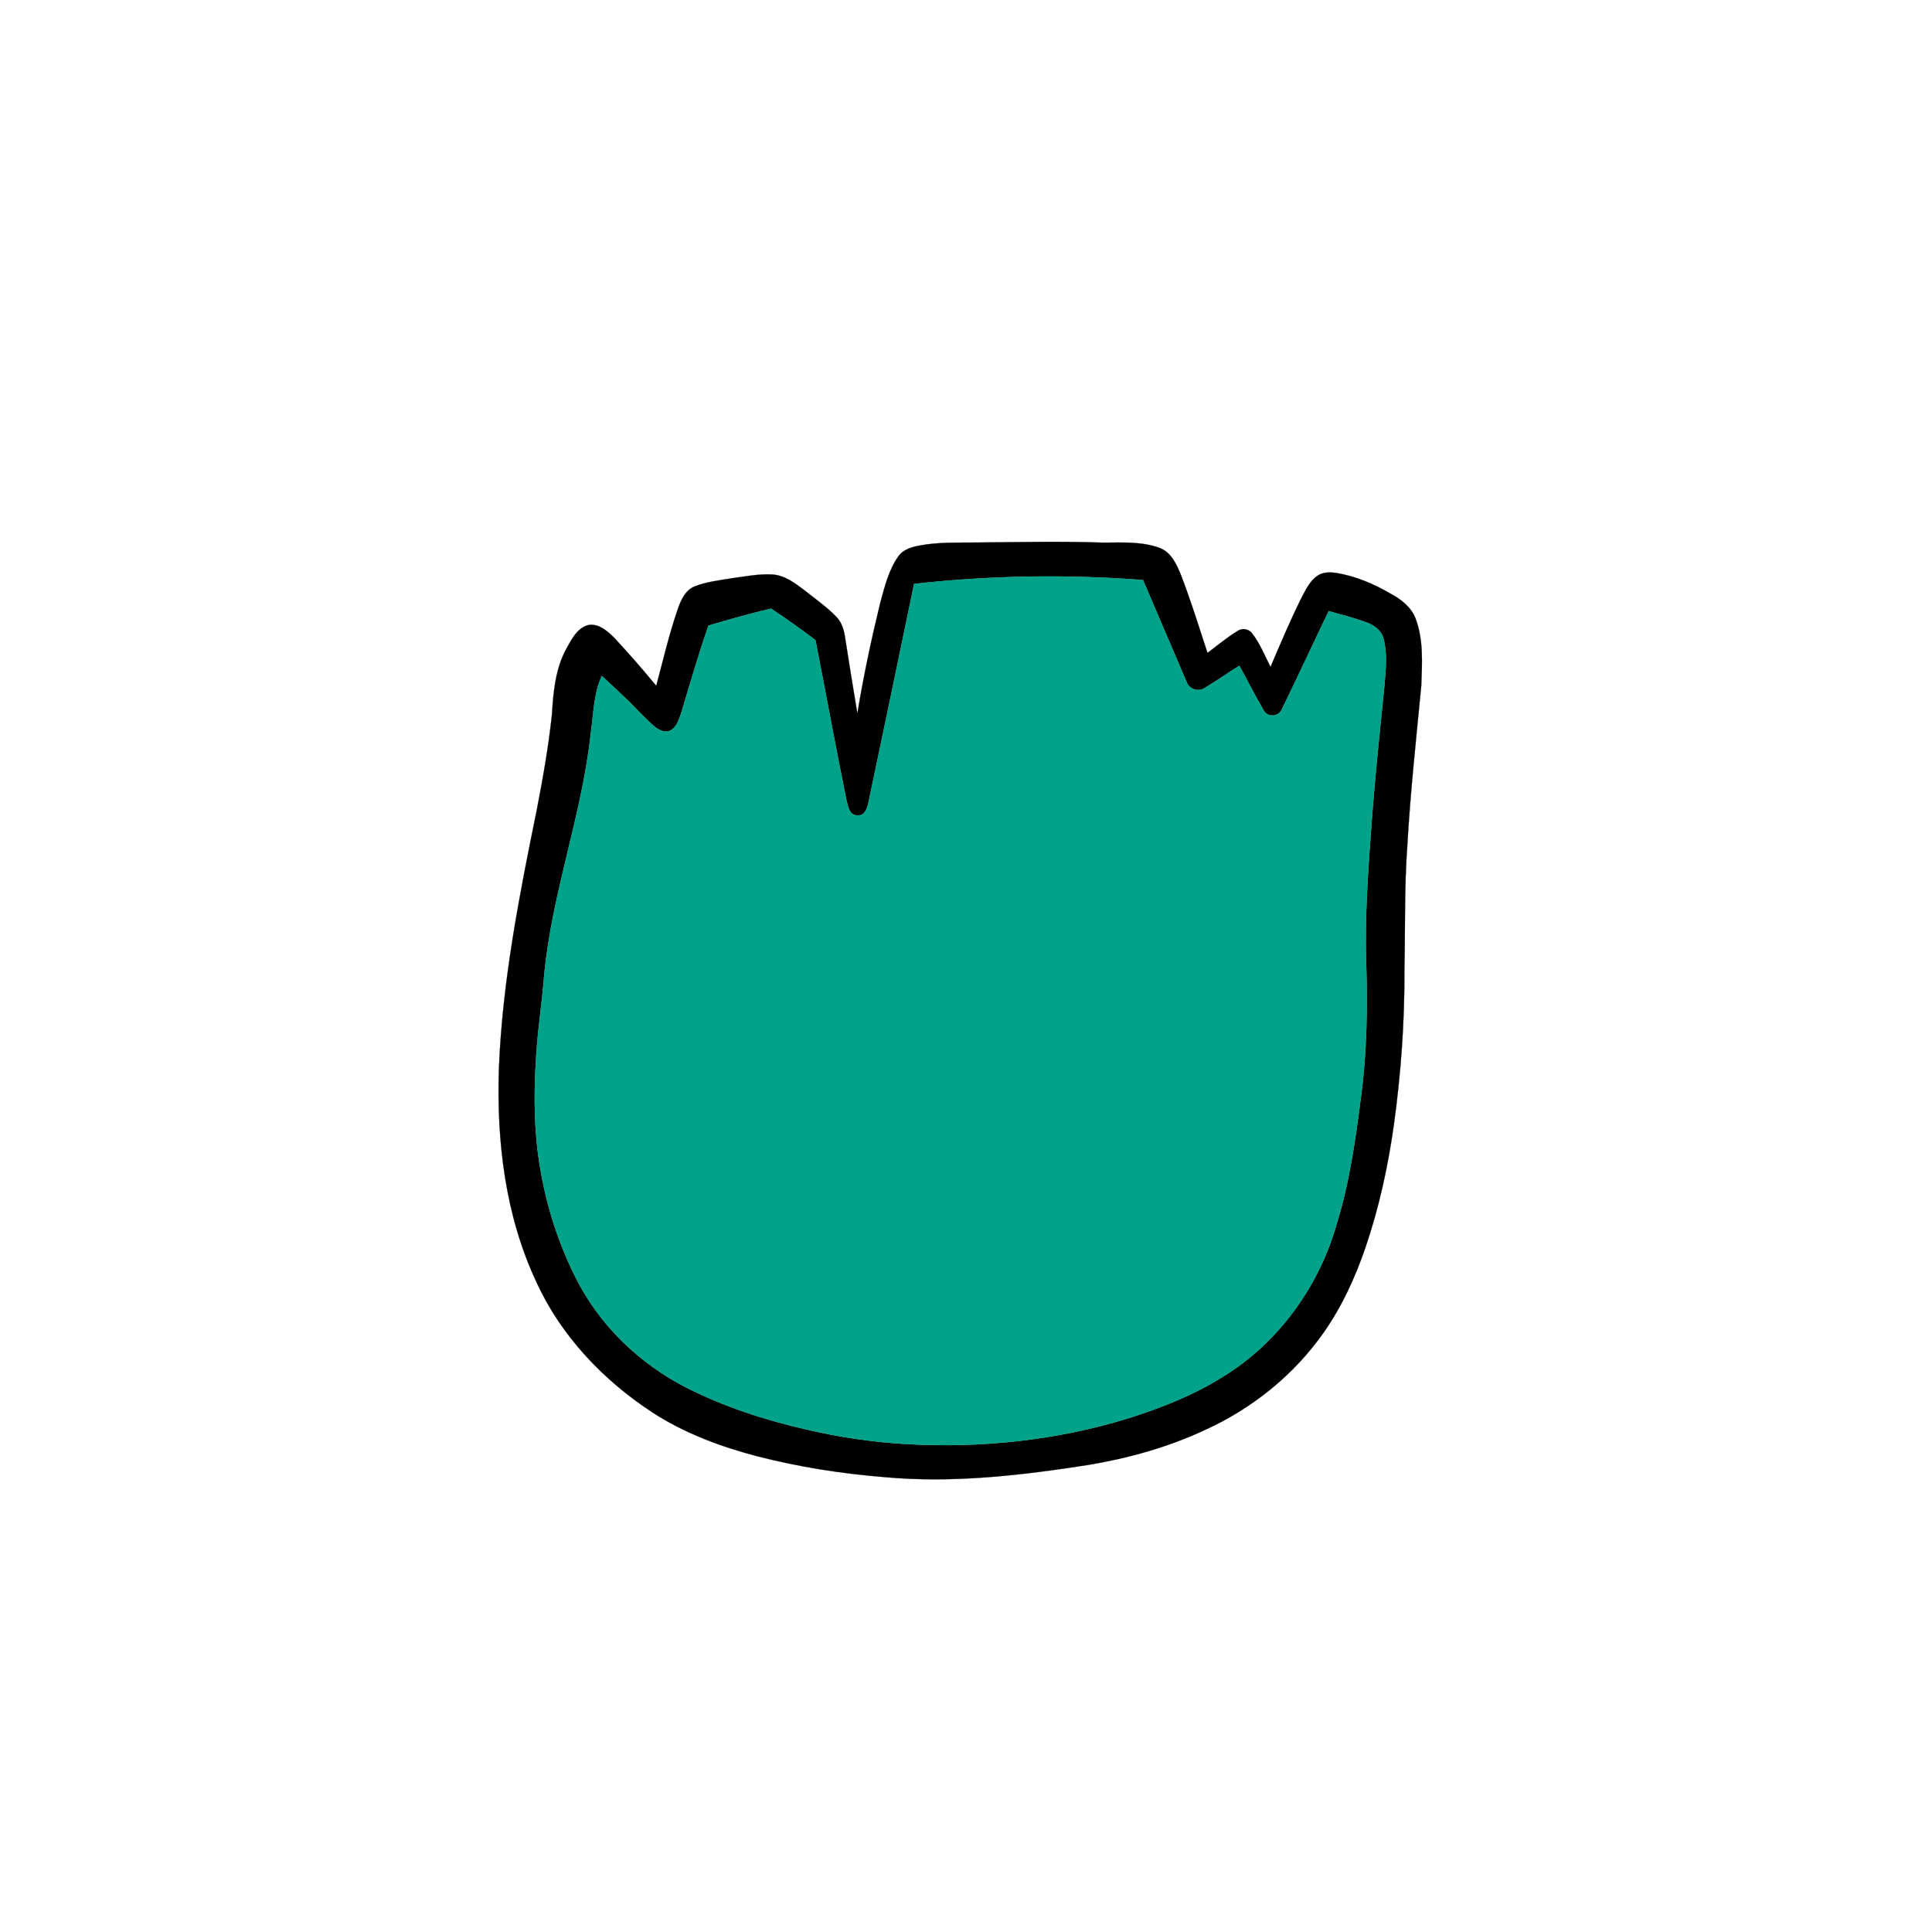
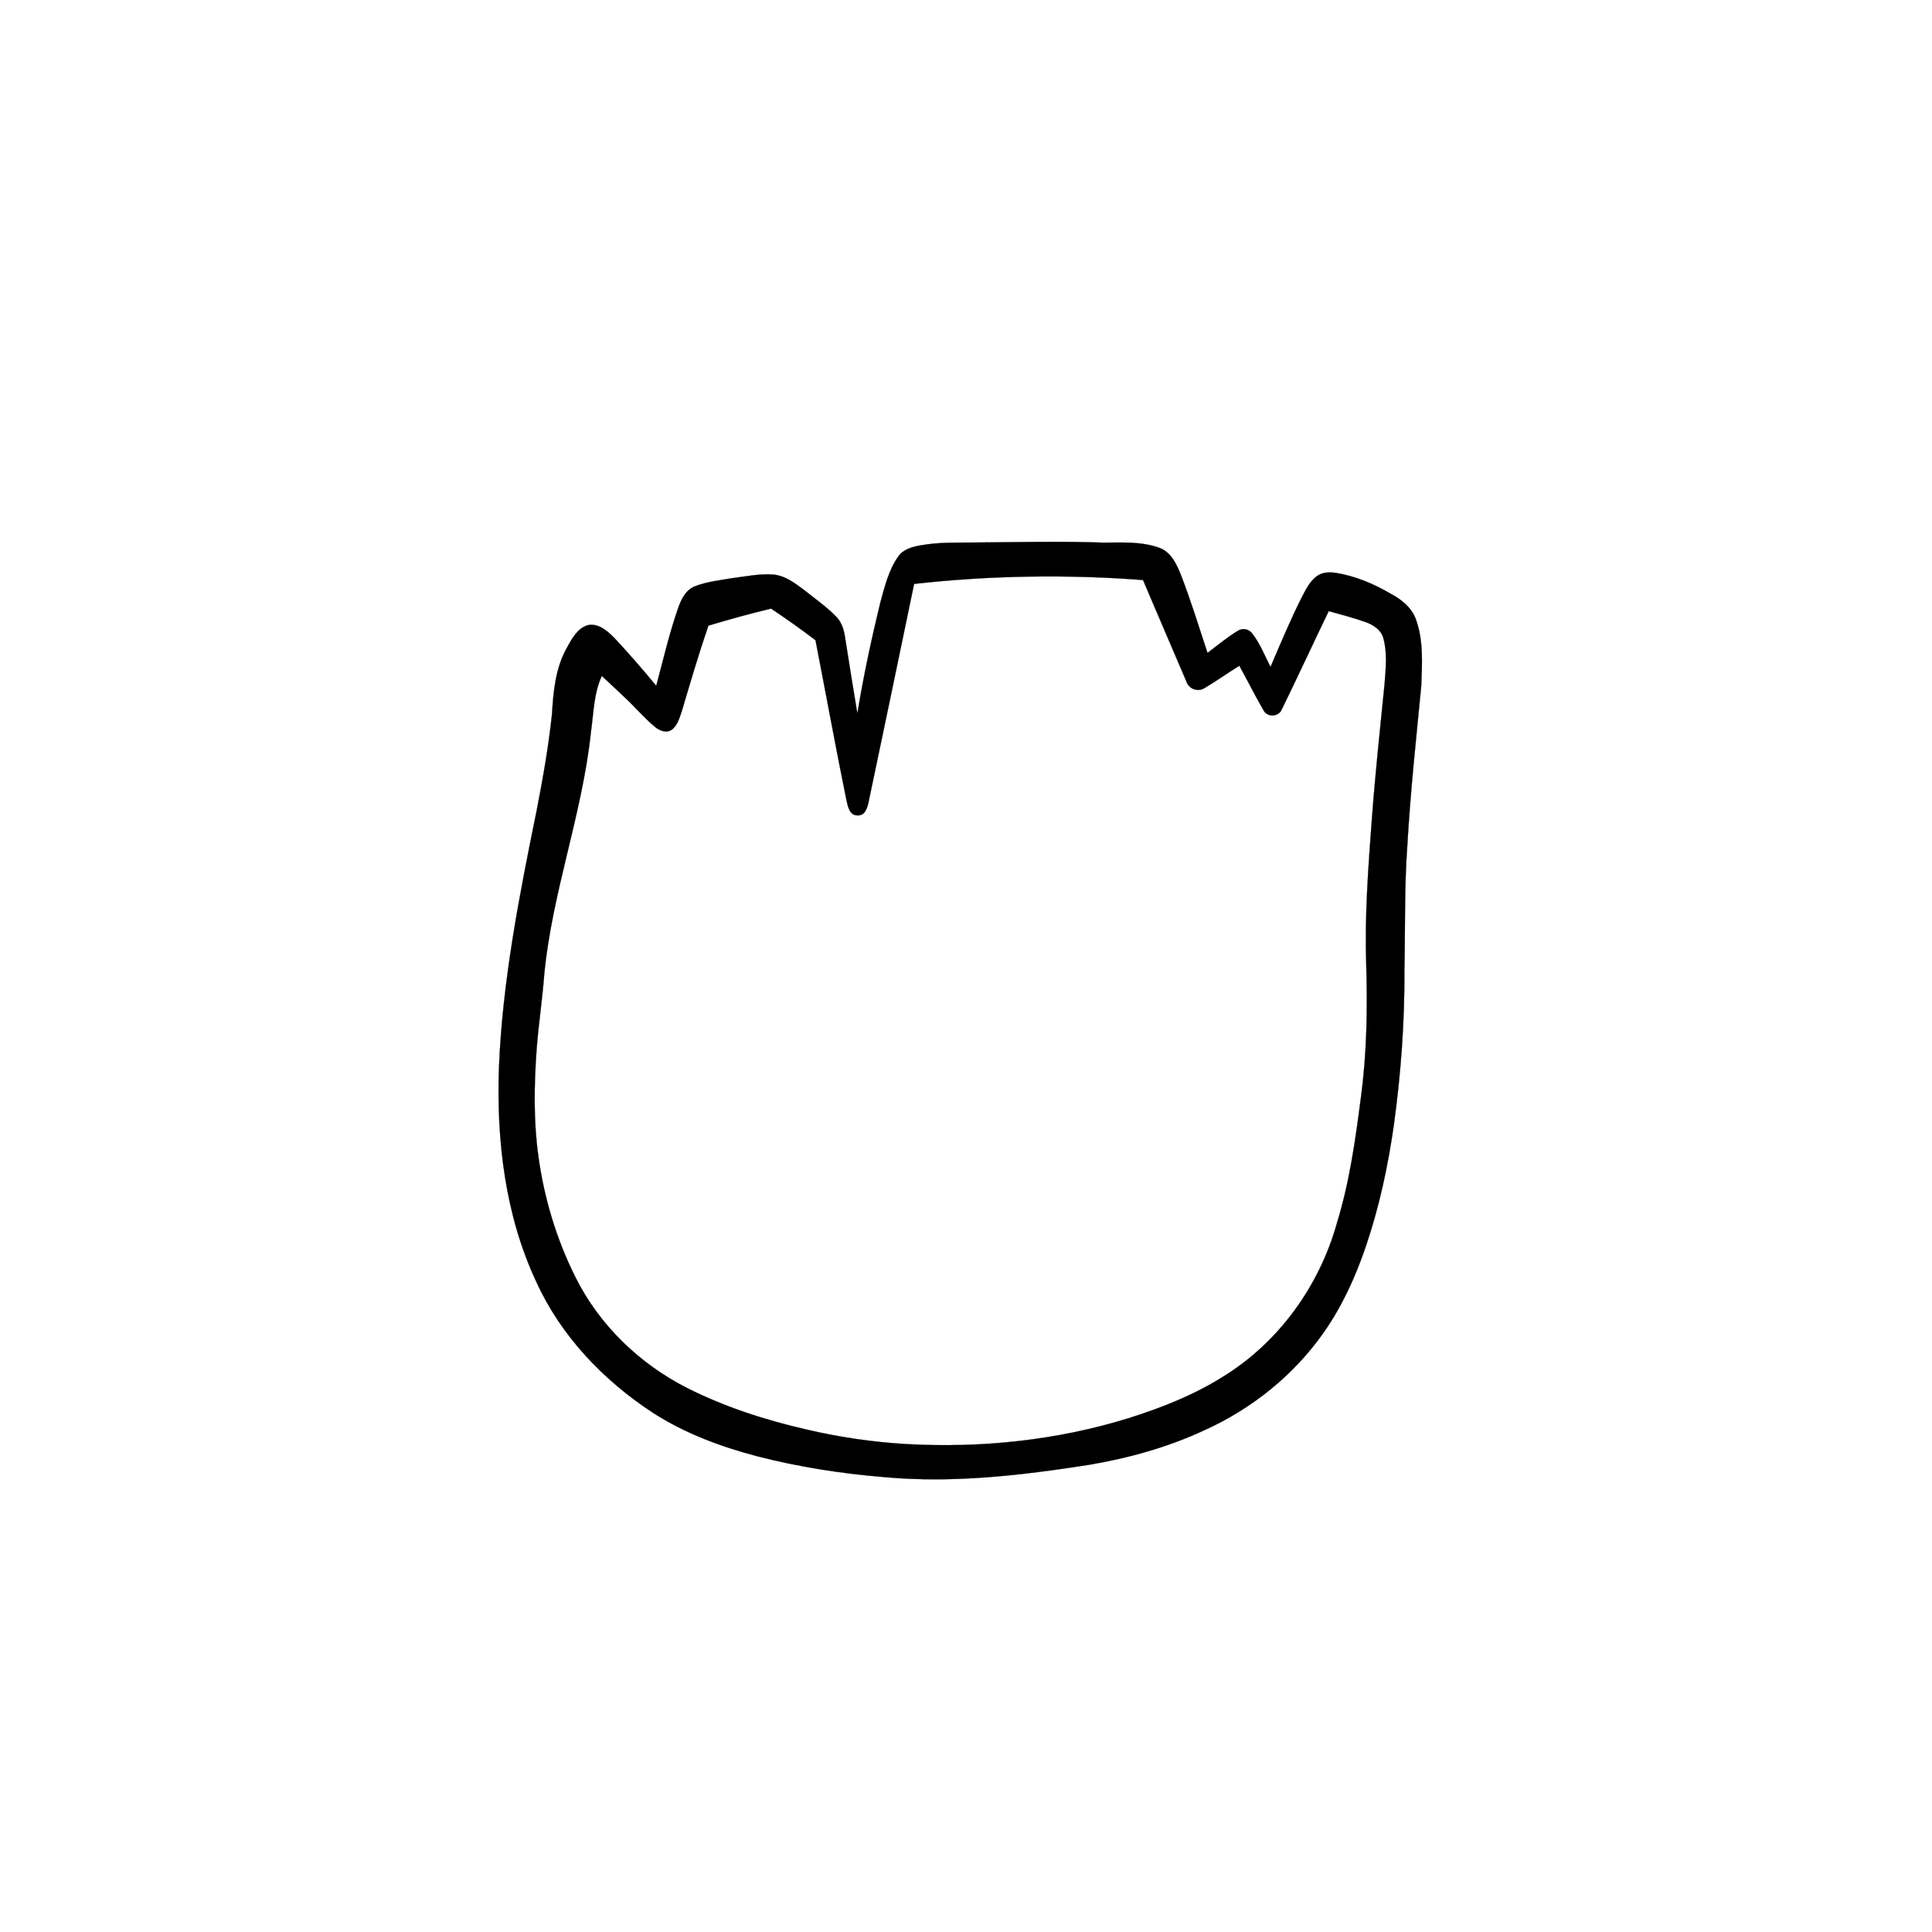
<svg xmlns="http://www.w3.org/2000/svg" width="1000pt" height="1000pt" viewBox="0 0 1000 1000" version="1.1">
  <path fill="#000000" stroke="#000000" stroke-width="0.094" opacity="1.00" d=" M 476.00 282.37 C 485.87 280.50 495.99 280.92 505.99 280.80 C 527.64 280.63 549.30 280.08 570.94 280.87 C 580.76 280.84 590.99 280.17 600.37 283.66 C 606.29 285.98 609.05 292.17 611.28 297.68 C 616.38 310.91 620.57 324.47 625.00 337.94 C 630.15 334.09 635.11 329.91 640.62 326.56 C 643.02 324.90 646.41 325.55 648.12 327.87 C 652.21 333.09 654.59 339.36 657.62 345.20 C 662.73 333.26 667.75 321.26 673.55 309.63 C 675.79 305.41 677.88 300.73 681.97 297.97 C 684.76 296.08 688.30 296.09 691.52 296.54 C 701.52 298.16 710.99 302.15 719.70 307.25 C 725.19 310.17 730.49 314.29 732.76 320.29 C 736.85 331.34 736.08 343.35 735.64 354.91 C 733.00 382.57 729.96 410.20 728.41 437.96 C 726.84 459.28 727.40 480.67 726.92 502.02 C 727.06 528.73 725.14 555.44 721.50 581.89 C 718.47 603.52 713.84 624.98 706.77 645.67 C 701.50 661.08 694.67 676.06 685.32 689.44 C 669.81 711.68 647.95 729.23 623.26 740.33 C 604.34 749.15 584.04 754.75 563.49 758.21 C 528.63 763.66 493.22 767.80 457.92 764.56 C 435.70 762.76 413.58 759.33 391.98 753.76 C 373.02 748.80 354.37 741.85 337.84 731.17 C 312.29 714.45 290.28 691.41 277.57 663.41 C 261.49 629.08 256.97 590.51 258.25 552.96 C 260.03 508.01 268.77 463.73 277.73 419.75 C 280.97 403.10 283.95 386.36 285.72 369.48 C 286.40 358.06 287.49 346.25 293.03 336.00 C 295.71 331.20 298.48 325.38 304.12 323.62 C 309.65 322.35 314.33 326.55 317.96 330.15 C 325.46 338.19 332.67 346.50 339.67 354.98 C 343.27 341.59 346.37 328.03 350.94 314.93 C 352.52 310.40 354.80 305.47 359.53 303.53 C 365.67 301.10 372.32 300.41 378.80 299.30 C 385.83 298.39 392.88 296.92 400.00 297.37 C 406.36 297.87 411.61 301.93 416.52 305.63 C 422.04 310.05 427.90 314.13 432.85 319.21 C 435.70 322.13 436.88 326.17 437.43 330.11 C 439.45 343.19 441.60 356.26 443.77 369.33 C 446.95 349.94 451.06 330.70 455.72 311.62 C 457.97 303.47 460.02 294.96 464.99 287.96 C 467.49 284.39 471.93 283.12 476.00 282.37 M 473.14 302.23 C 465.31 339.77 457.57 377.33 449.63 414.84 C 448.98 417.84 447.90 422.19 444.01 422.04 C 439.57 422.20 438.83 417.21 438.07 413.91 C 432.48 386.45 427.46 358.88 422.10 331.37 C 414.62 325.66 406.93 320.22 399.10 315.01 C 388.19 317.60 377.40 320.62 366.66 323.83 C 361.66 338.43 357.29 353.25 352.92 368.05 C 351.70 371.47 350.76 375.45 347.67 377.71 C 344.80 379.72 341.24 378.09 338.87 376.11 C 333.43 371.57 328.87 366.12 323.71 361.30 C 319.62 357.49 315.62 353.60 311.49 349.85 C 307.29 358.96 307.25 369.19 305.86 378.94 C 301.37 421.46 285.74 461.90 281.68 504.48 C 280.73 517.37 278.73 530.15 277.76 543.04 C 276.43 561.49 276.10 580.11 278.66 598.48 C 281.63 620.21 288.04 641.51 297.87 661.12 C 310.17 685.87 331.03 705.93 355.59 718.40 C 375.01 728.22 395.86 734.94 417.03 739.82 C 434.05 743.85 451.42 746.39 468.89 747.44 C 507.61 749.65 546.87 745.57 583.99 734.11 C 600.93 728.77 617.63 722.22 632.73 712.76 C 661.75 695.07 682.94 665.61 692.01 633.01 C 698.47 612.03 701.54 590.22 704.34 568.51 C 707.48 545.48 707.87 522.19 707.16 498.99 C 706.31 473.62 708.27 448.28 710.15 423.00 C 711.89 399.95 714.34 376.97 716.66 353.99 C 717.25 346.09 718.18 337.92 715.99 330.19 C 714.77 325.96 710.81 323.39 706.88 322.00 C 700.60 319.79 694.16 318.06 687.74 316.31 C 679.54 333.32 671.61 350.48 663.32 367.45 C 661.65 371.04 656.13 371.30 654.14 367.88 C 649.70 360.24 645.75 352.32 641.48 344.58 C 635.36 348.38 629.48 352.58 623.29 356.26 C 619.98 358.23 615.34 356.59 614.15 352.90 C 606.60 335.36 599.14 317.78 591.62 300.22 C 552.18 297.21 512.45 297.84 473.14 302.23 Z" />
-   <path fill="#00a28a" stroke="#00a28a" stroke-width="0.094" opacity="1.00" d=" M 473.14 302.23 C 512.45 297.84 552.18 297.21 591.62 300.22 C 599.14 317.78 606.60 335.36 614.15 352.90 C 615.34 356.59 619.98 358.23 623.29 356.26 C 629.48 352.58 635.36 348.38 641.48 344.58 C 645.75 352.32 649.70 360.24 654.14 367.88 C 656.13 371.30 661.65 371.04 663.32 367.45 C 671.61 350.48 679.54 333.32 687.74 316.31 C 694.16 318.06 700.60 319.79 706.88 322.00 C 710.81 323.39 714.77 325.96 715.99 330.19 C 718.18 337.92 717.25 346.09 716.66 353.99 C 714.34 376.97 711.89 399.95 710.15 423.00 C 708.27 448.28 706.31 473.62 707.16 498.99 C 707.87 522.19 707.48 545.48 704.34 568.51 C 701.54 590.22 698.47 612.03 692.01 633.01 C 682.94 665.61 661.75 695.07 632.73 712.76 C 617.63 722.22 600.93 728.77 583.99 734.11 C 546.87 745.57 507.61 749.65 468.89 747.44 C 451.42 746.39 434.05 743.85 417.03 739.82 C 395.86 734.94 375.01 728.22 355.59 718.40 C 331.03 705.93 310.17 685.87 297.87 661.12 C 288.04 641.51 281.63 620.21 278.66 598.48 C 276.10 580.11 276.43 561.49 277.76 543.04 C 278.73 530.15 280.73 517.37 281.68 504.48 C 285.74 461.90 301.37 421.46 305.86 378.94 C 307.25 369.19 307.29 358.96 311.49 349.85 C 315.62 353.60 319.62 357.49 323.71 361.30 C 328.87 366.12 333.43 371.57 338.87 376.11 C 341.24 378.09 344.80 379.72 347.67 377.71 C 350.76 375.45 351.70 371.47 352.92 368.05 C 357.29 353.25 361.66 338.43 366.66 323.83 C 377.40 320.62 388.19 317.60 399.10 315.01 C 406.93 320.22 414.62 325.66 422.10 331.37 C 427.46 358.88 432.48 386.45 438.07 413.91 C 438.83 417.21 439.57 422.20 444.01 422.04 C 447.90 422.19 448.98 417.84 449.63 414.84 C 457.57 377.33 465.31 339.77 473.14 302.23 Z" />
</svg>